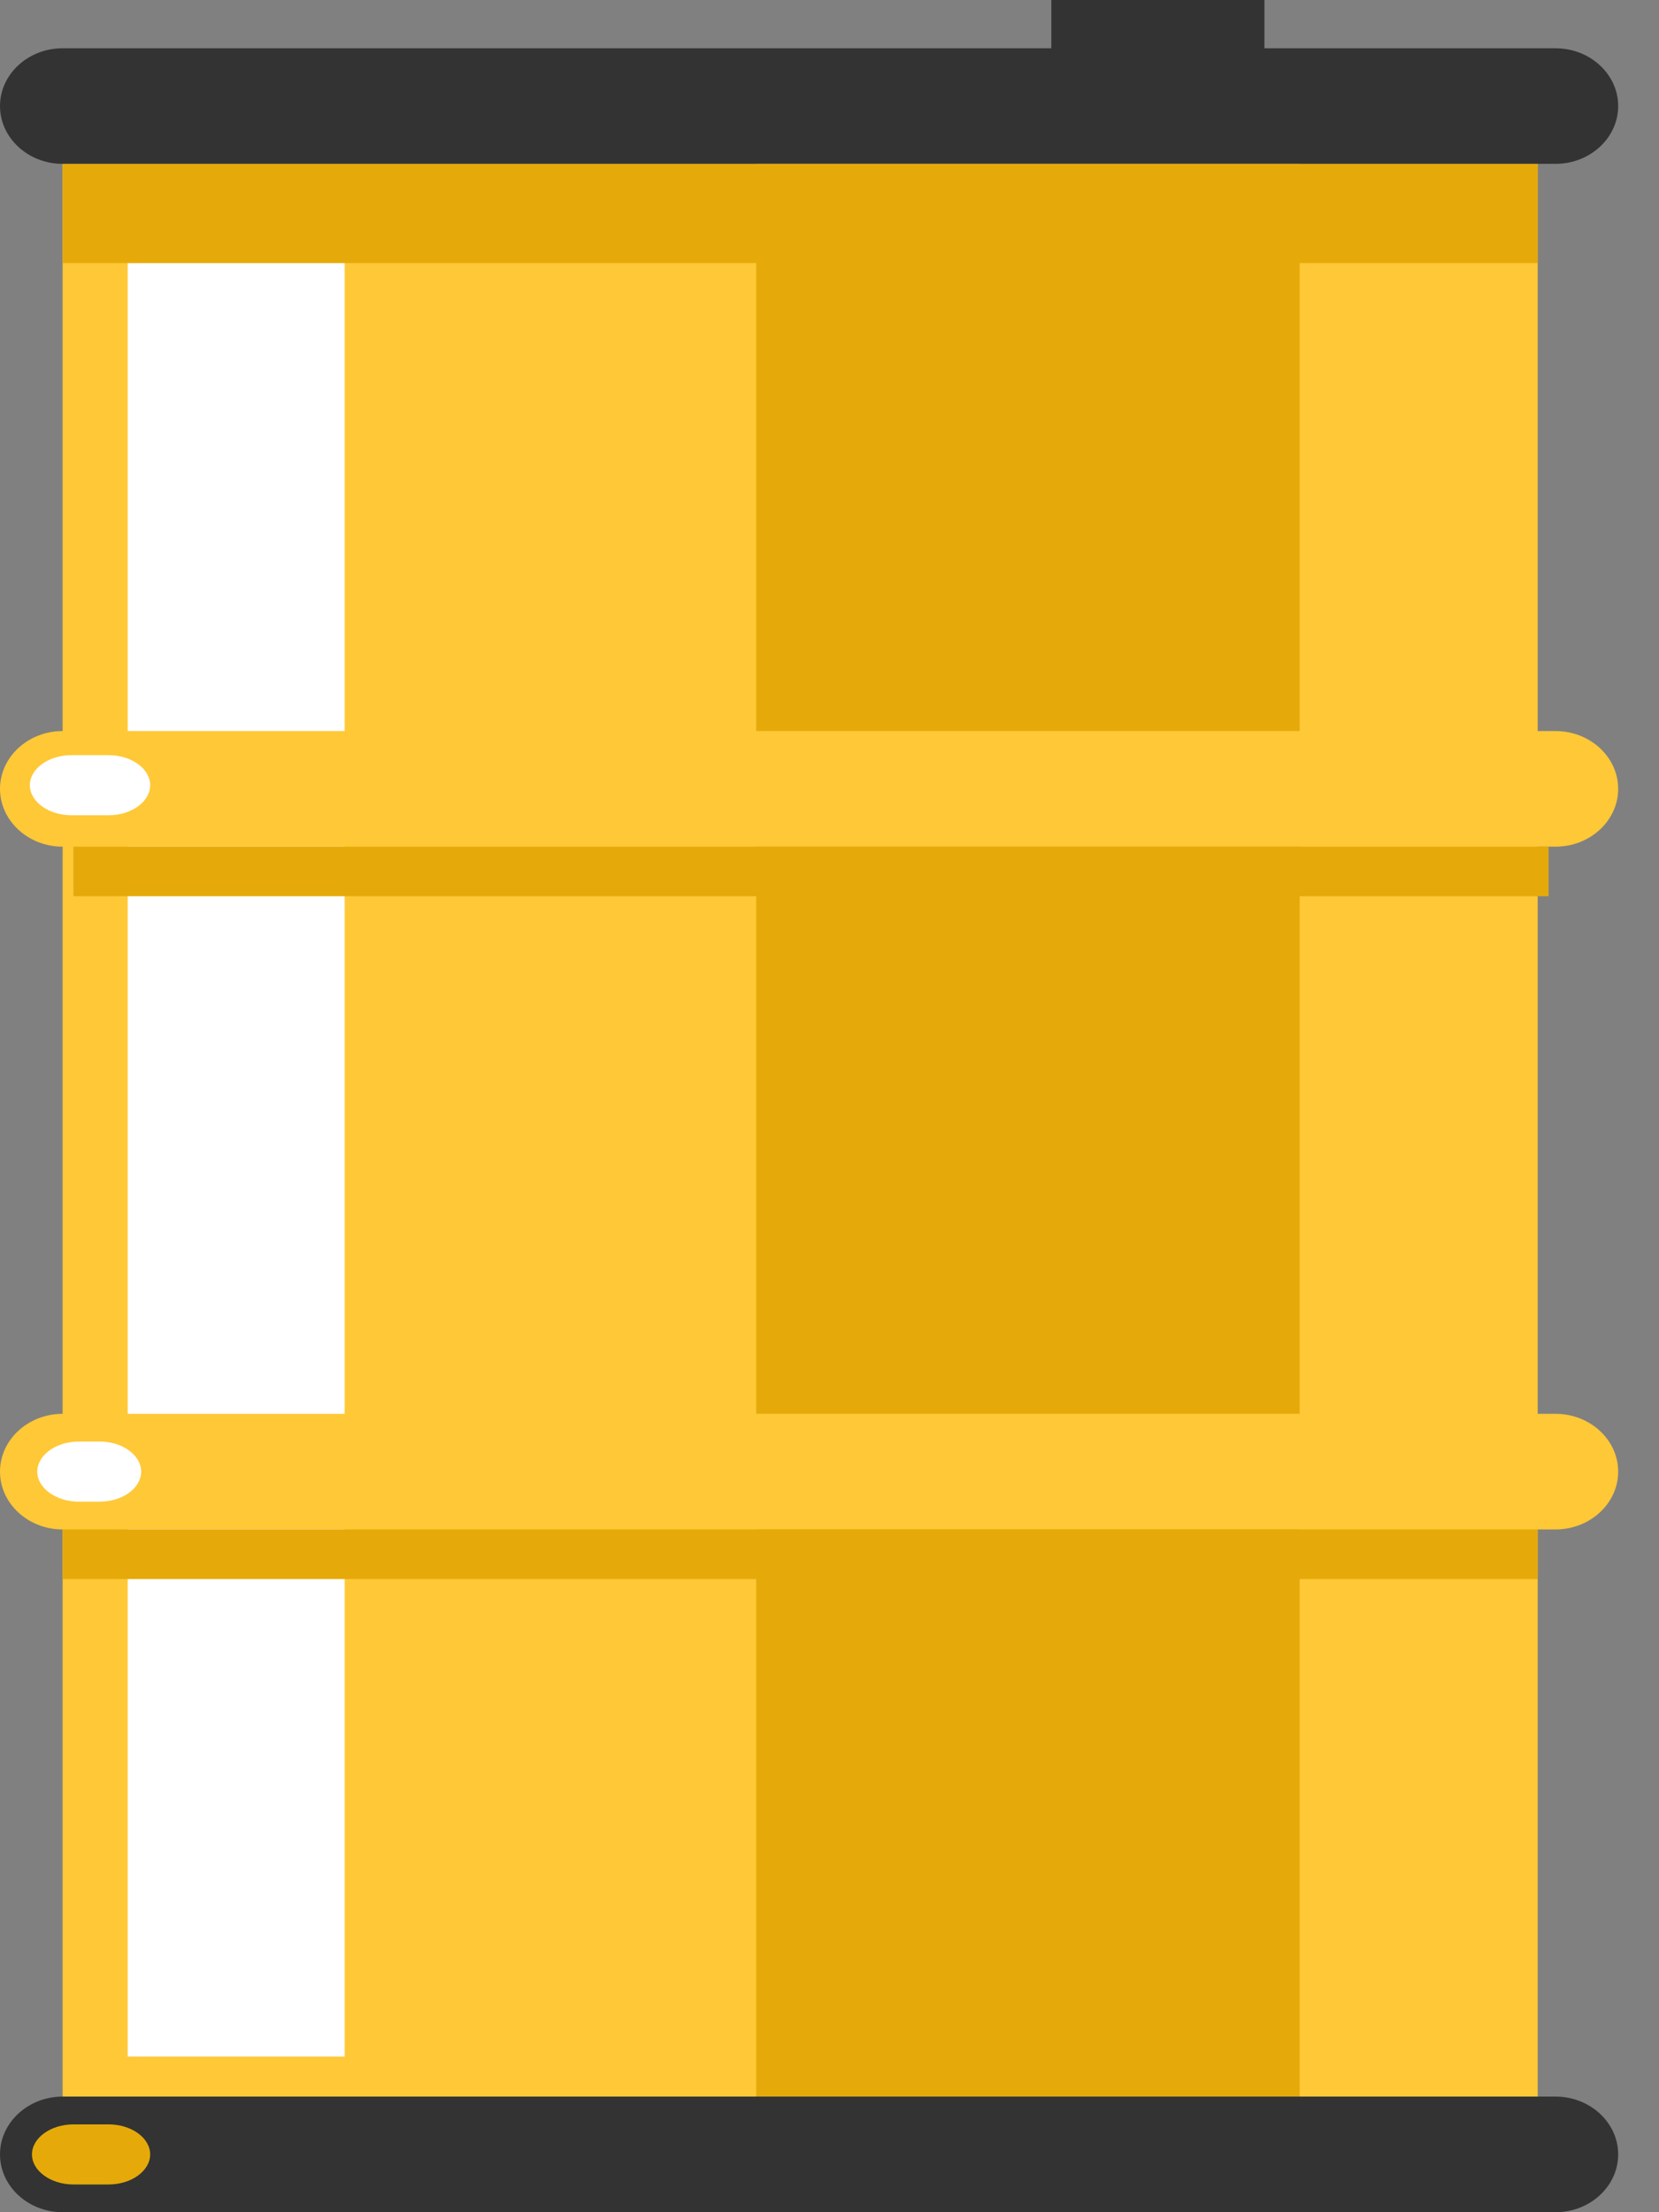
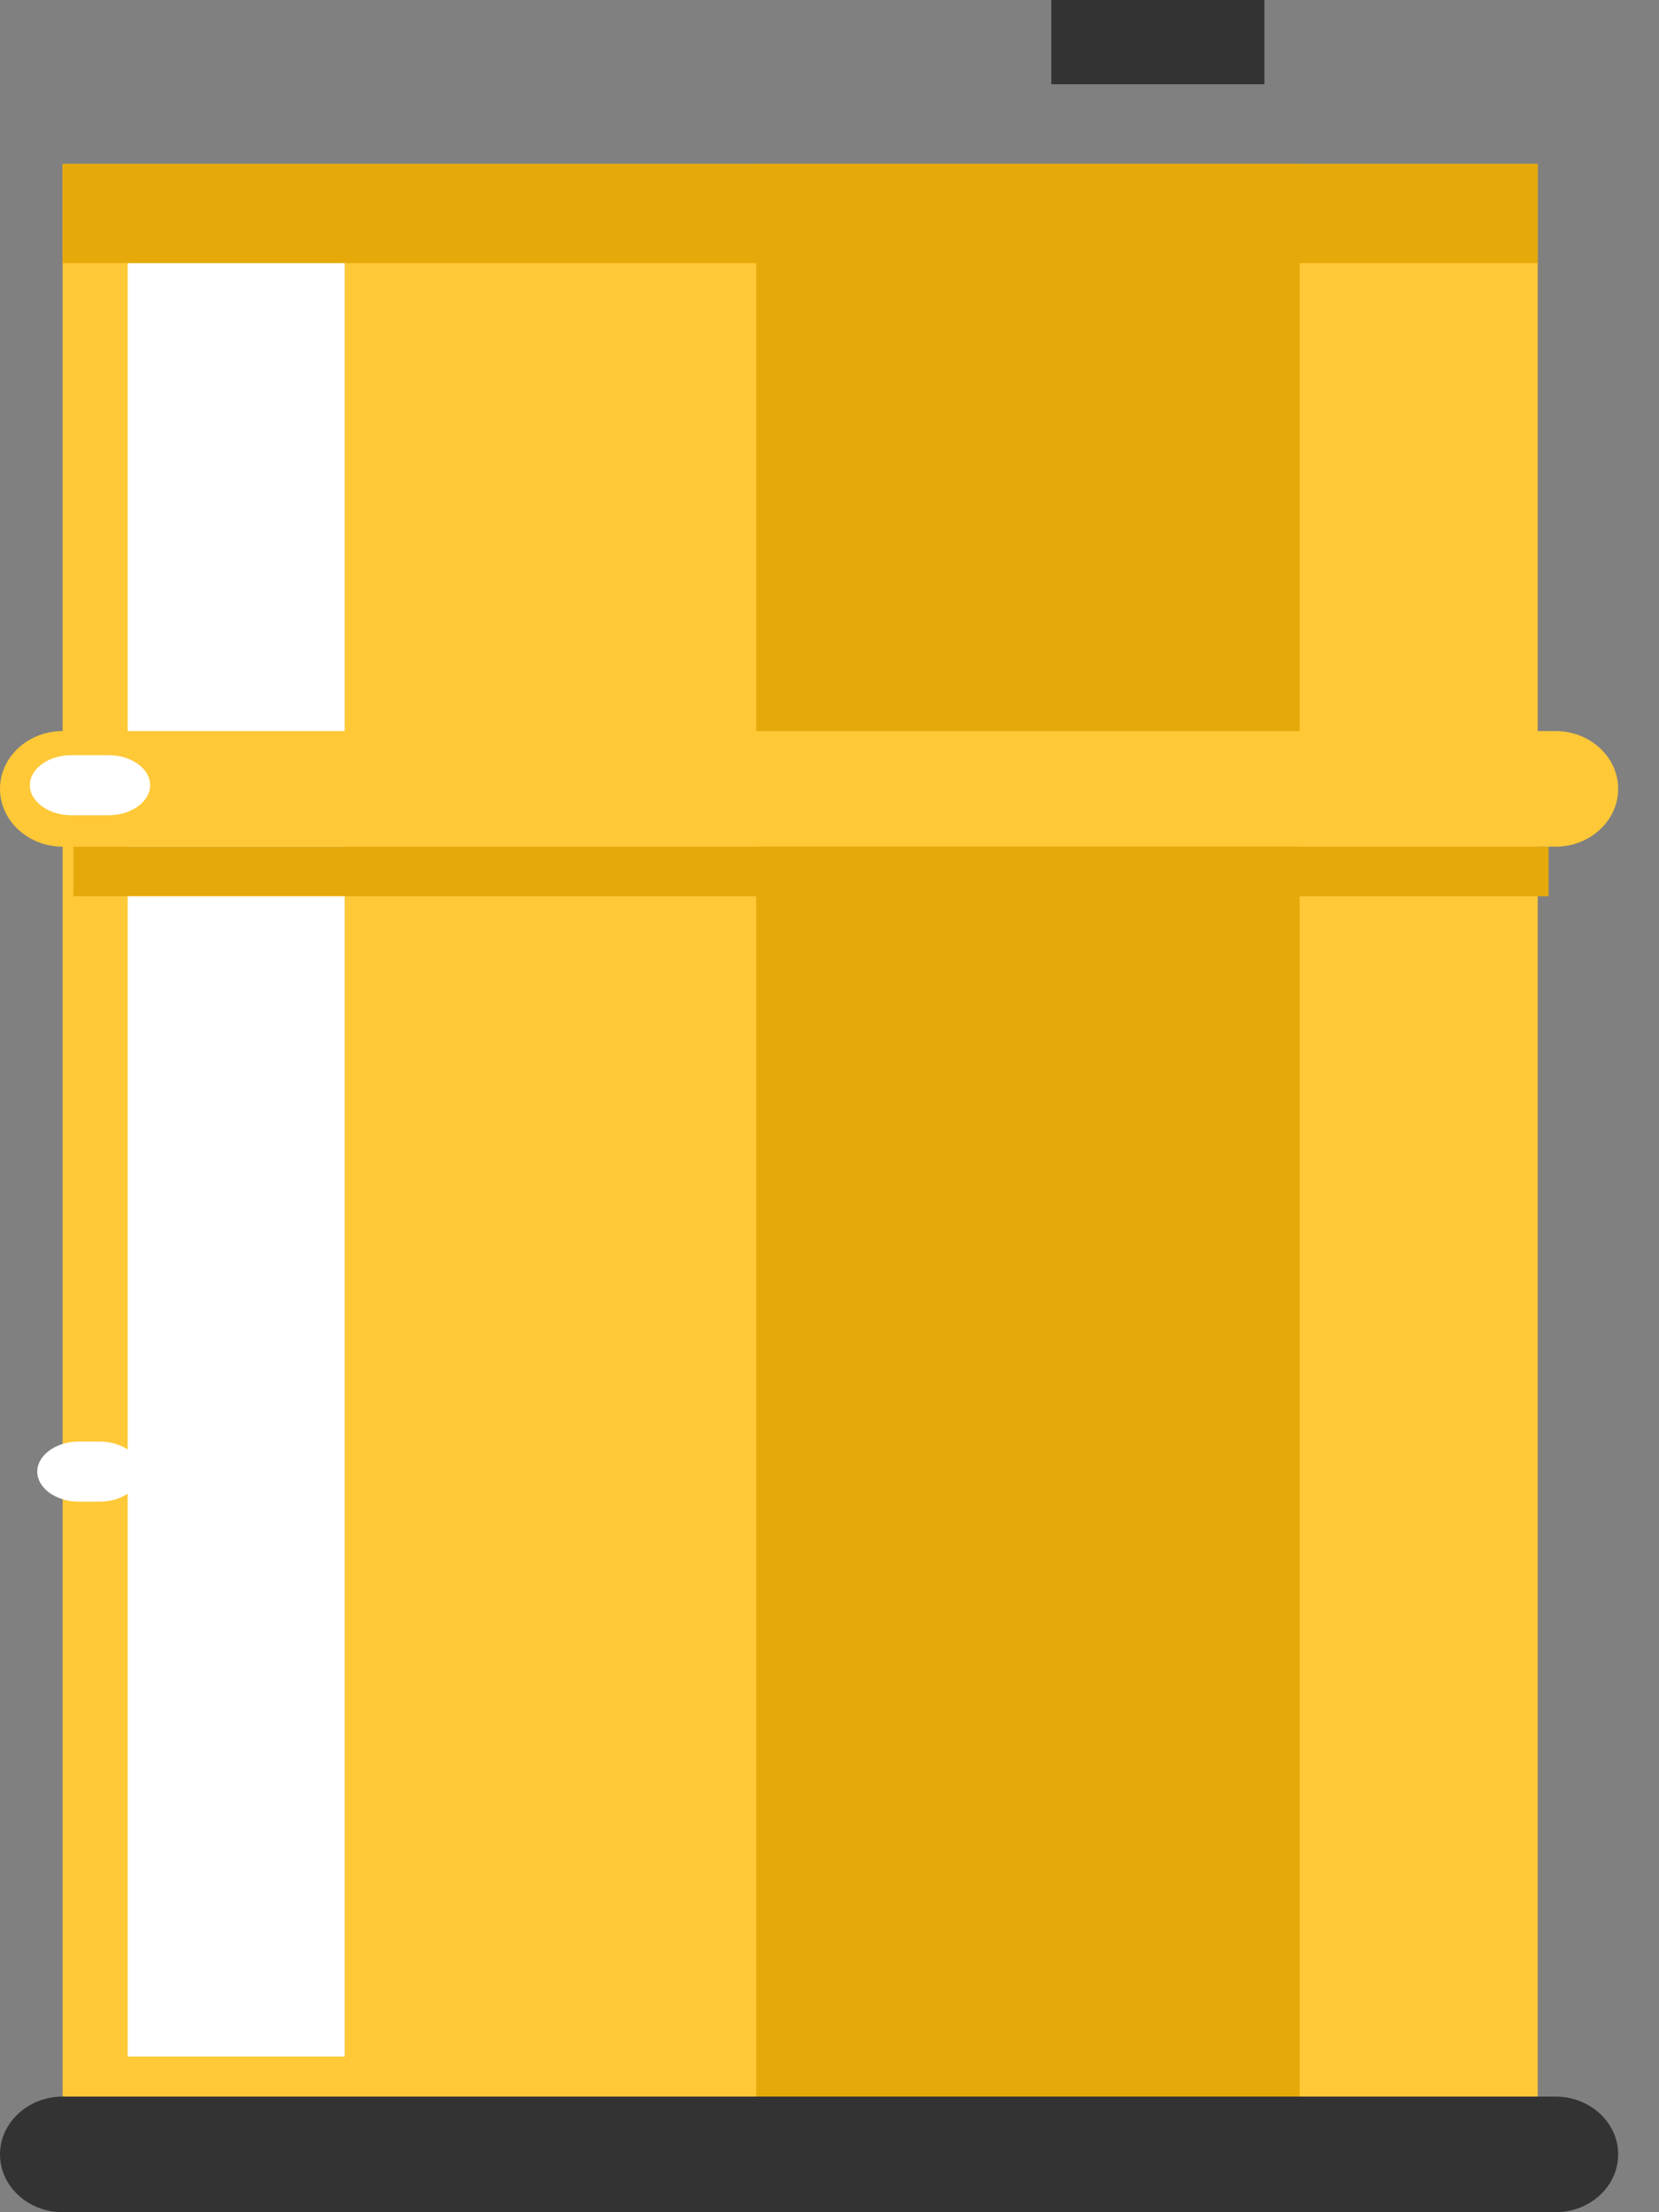
<svg xmlns="http://www.w3.org/2000/svg" width="33" height="44" viewBox="0 0 33 44" fill="none">
  <rect x="0" y="0" width="33" height="44" fill="#808080" stroke="none" />
  <path d="M1.246 3.259V41.99H30.587V3.259H1.246Z" fill="#FFC837" />
-   <path d="M0 2.109C0 2.743 0.56 3.259 1.246 3.259L30.941 3.259C31.628 3.259 32.188 2.743 32.188 2.109C32.188 1.476 31.628 0.96 30.941 0.96H1.246C0.56 0.96 0 1.476 0 2.109Z" fill="#333333" />
  <path d="M15.042 3.259V41.99H25.853V3.259H15.042Z" fill="#E5AA0A" />
  <path d="M0 42.85C0 43.484 0.56 44 1.246 44H30.941C31.628 44 32.188 43.484 32.188 42.85C32.188 42.217 31.628 41.7 30.941 41.7H1.246C0.56 41.7 0 42.217 0 42.85Z" fill="#333333" />
  <path d="M2.54 3.911V40.904H6.856V3.911H2.54Z" fill="white" />
-   <path d="M0 29.27C0 29.904 0.56 30.42 1.246 30.42H30.941C31.628 30.42 32.188 29.904 32.188 29.27C32.188 28.636 31.628 28.12 30.941 28.12H1.246C0.56 28.12 0 28.636 0 29.27Z" fill="#FFC837" />
  <path d="M0 15.69C0 16.323 0.56 16.84 1.246 16.84H30.941C31.628 16.84 32.188 16.323 32.188 15.69C32.188 15.056 31.628 14.54 30.941 14.54H1.246C0.56 14.54 0 15.056 0 15.69Z" fill="#FFC837" />
  <path d="M1.246 3.259V5.233H30.587V3.259H1.246Z" fill="#E5AA0A" />
  <path d="M1.461 16.84V17.826H30.803V16.84H1.461Z" fill="#E5AA0A" />
-   <path d="M1.246 30.42V31.407H30.587V30.42H1.246Z" fill="#E5AA0A" />
  <path d="M0.594 15.617C0.594 15.943 0.964 16.215 1.42 16.215H2.161C2.616 16.215 2.987 15.943 2.987 15.617C2.987 15.291 2.616 15.02 2.161 15.02H1.42C0.964 15.02 0.594 15.291 0.594 15.617Z" fill="white" />
  <path d="M0.741 29.27C0.741 29.596 1.112 29.867 1.566 29.867H1.984C2.438 29.867 2.808 29.596 2.808 29.27C2.808 28.944 2.438 28.672 1.984 28.672H1.566C1.112 28.672 0.741 28.944 0.741 29.27Z" fill="white" />
-   <path d="M0.636 42.85C0.636 43.176 1.006 43.448 1.461 43.448H2.161C2.616 43.448 2.987 43.176 2.987 42.85C2.987 42.524 2.616 42.253 2.161 42.253H1.461C1.006 42.253 0.636 42.524 0.636 42.85Z" fill="#E5AA0A" />
  <path d="M20.912 0V1.675H25.151V0H20.912Z" fill="#333333" />
</svg>